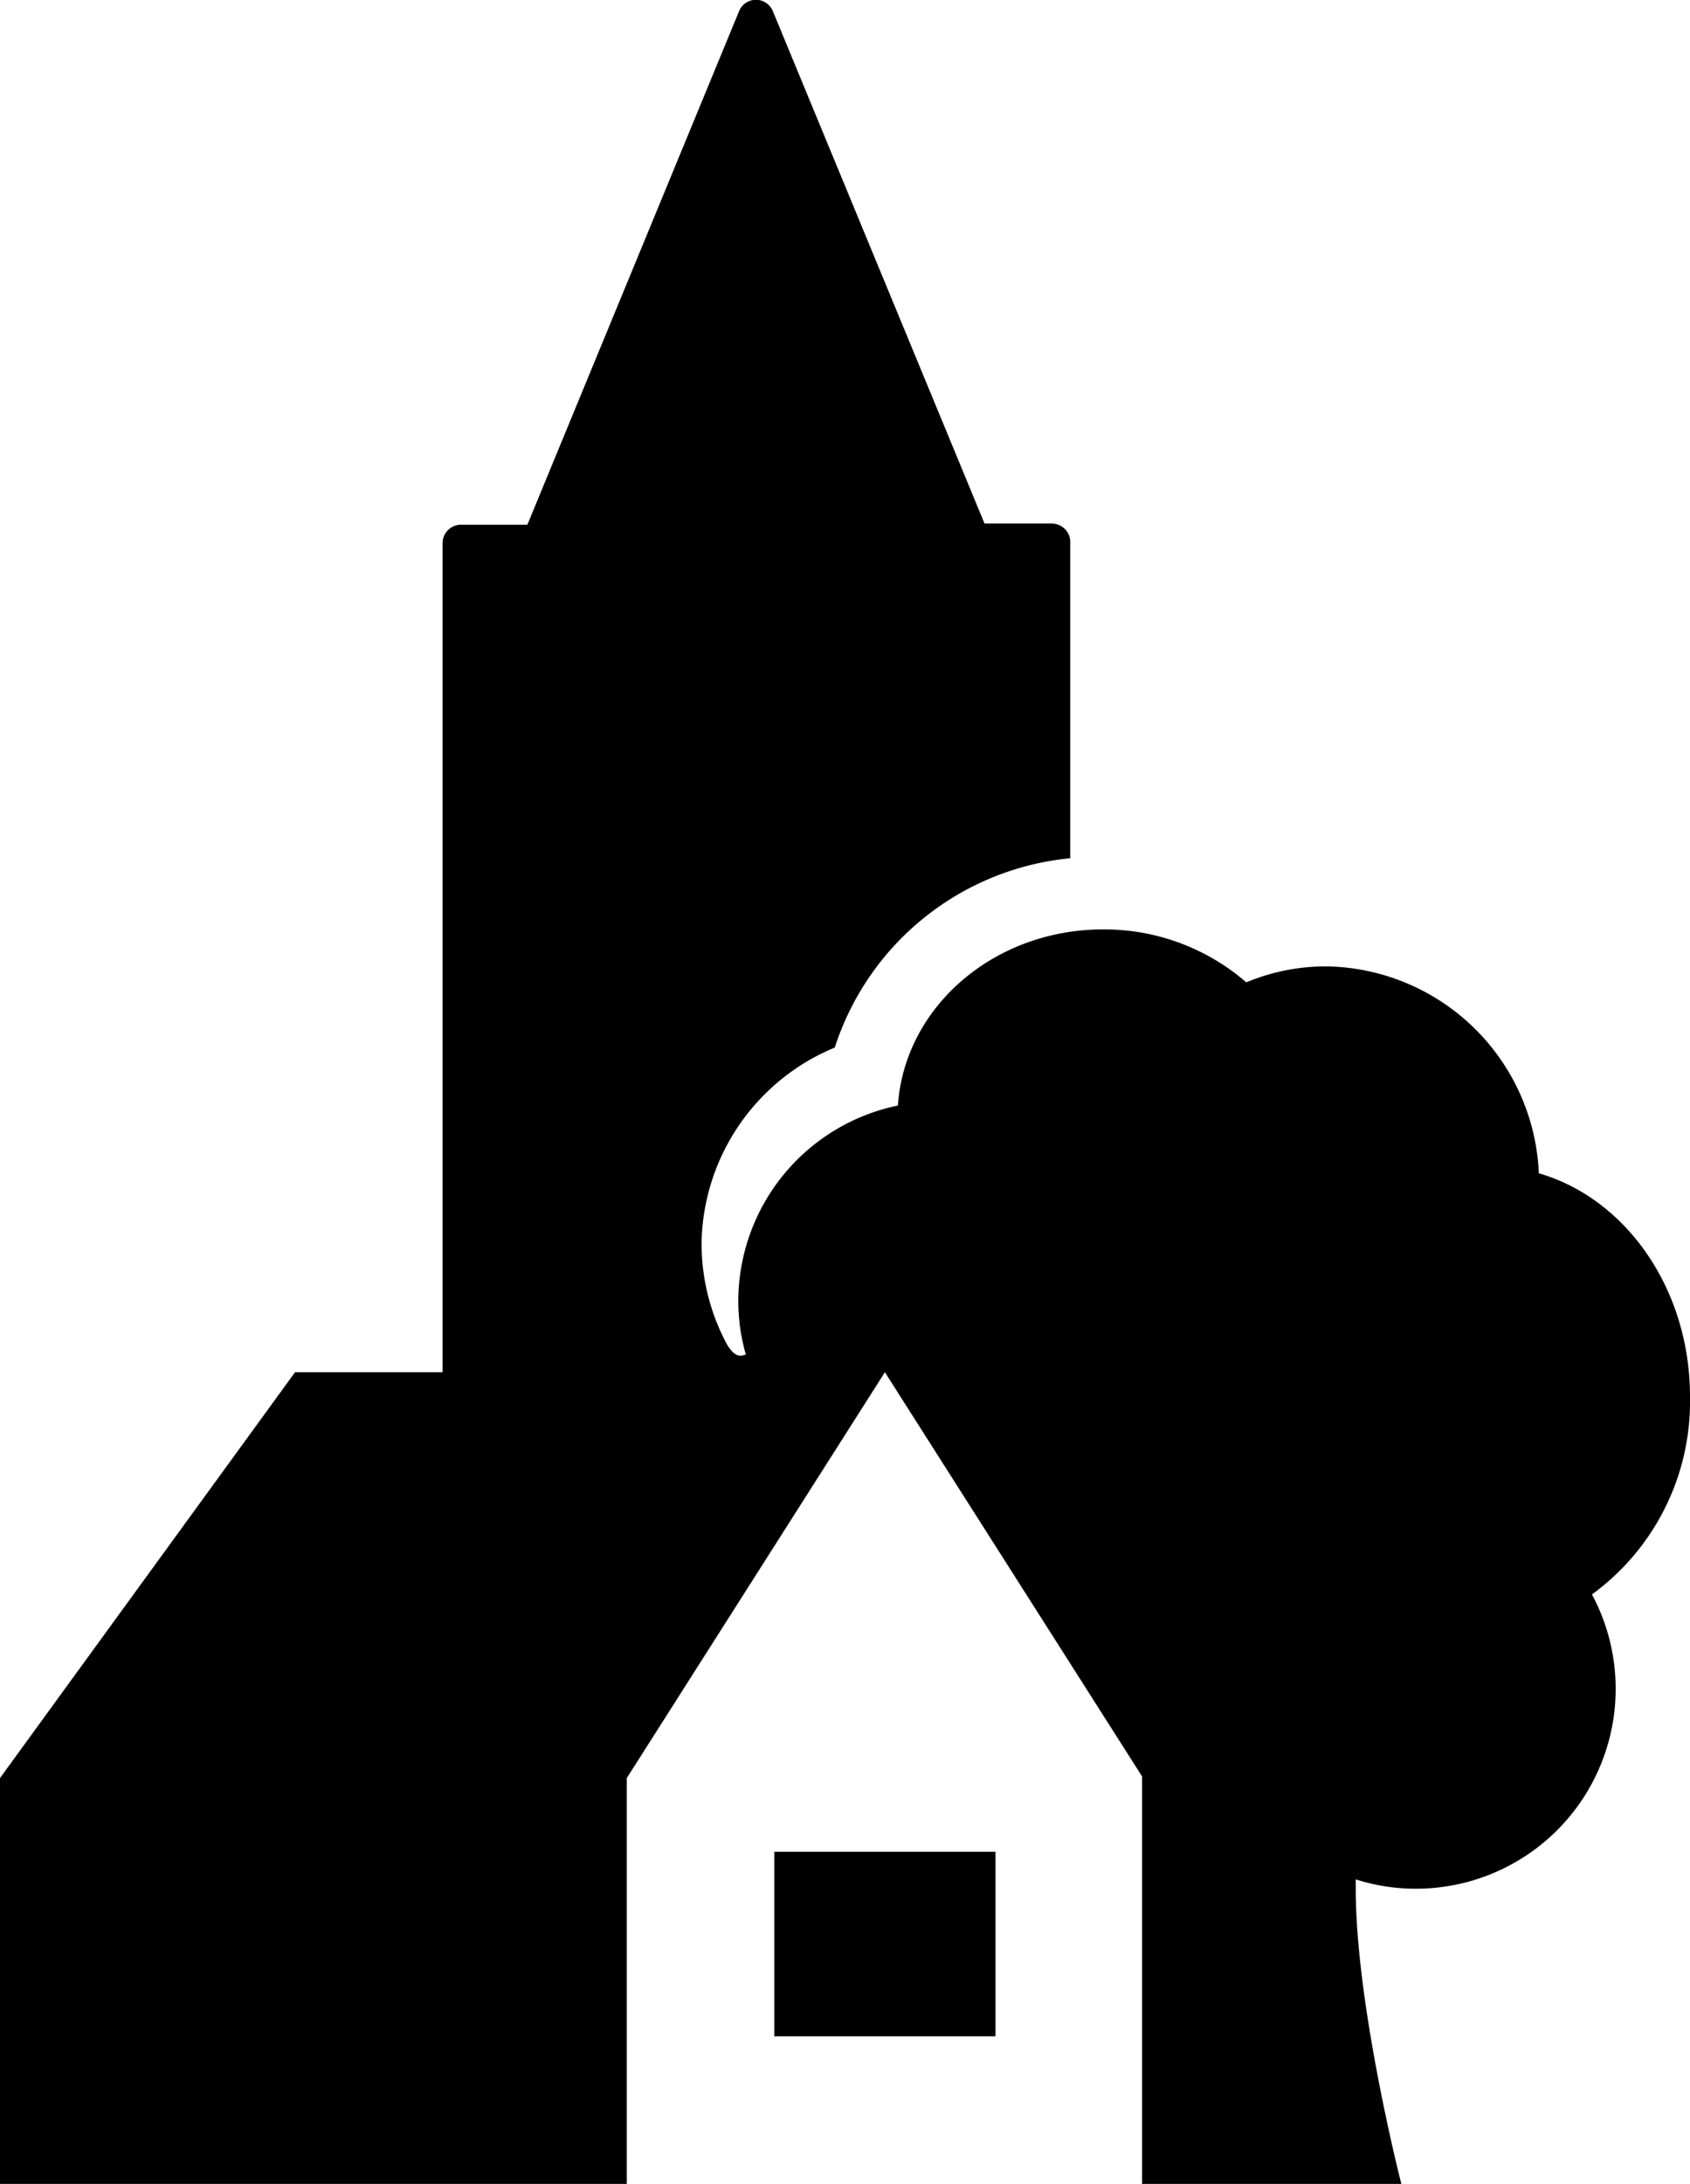
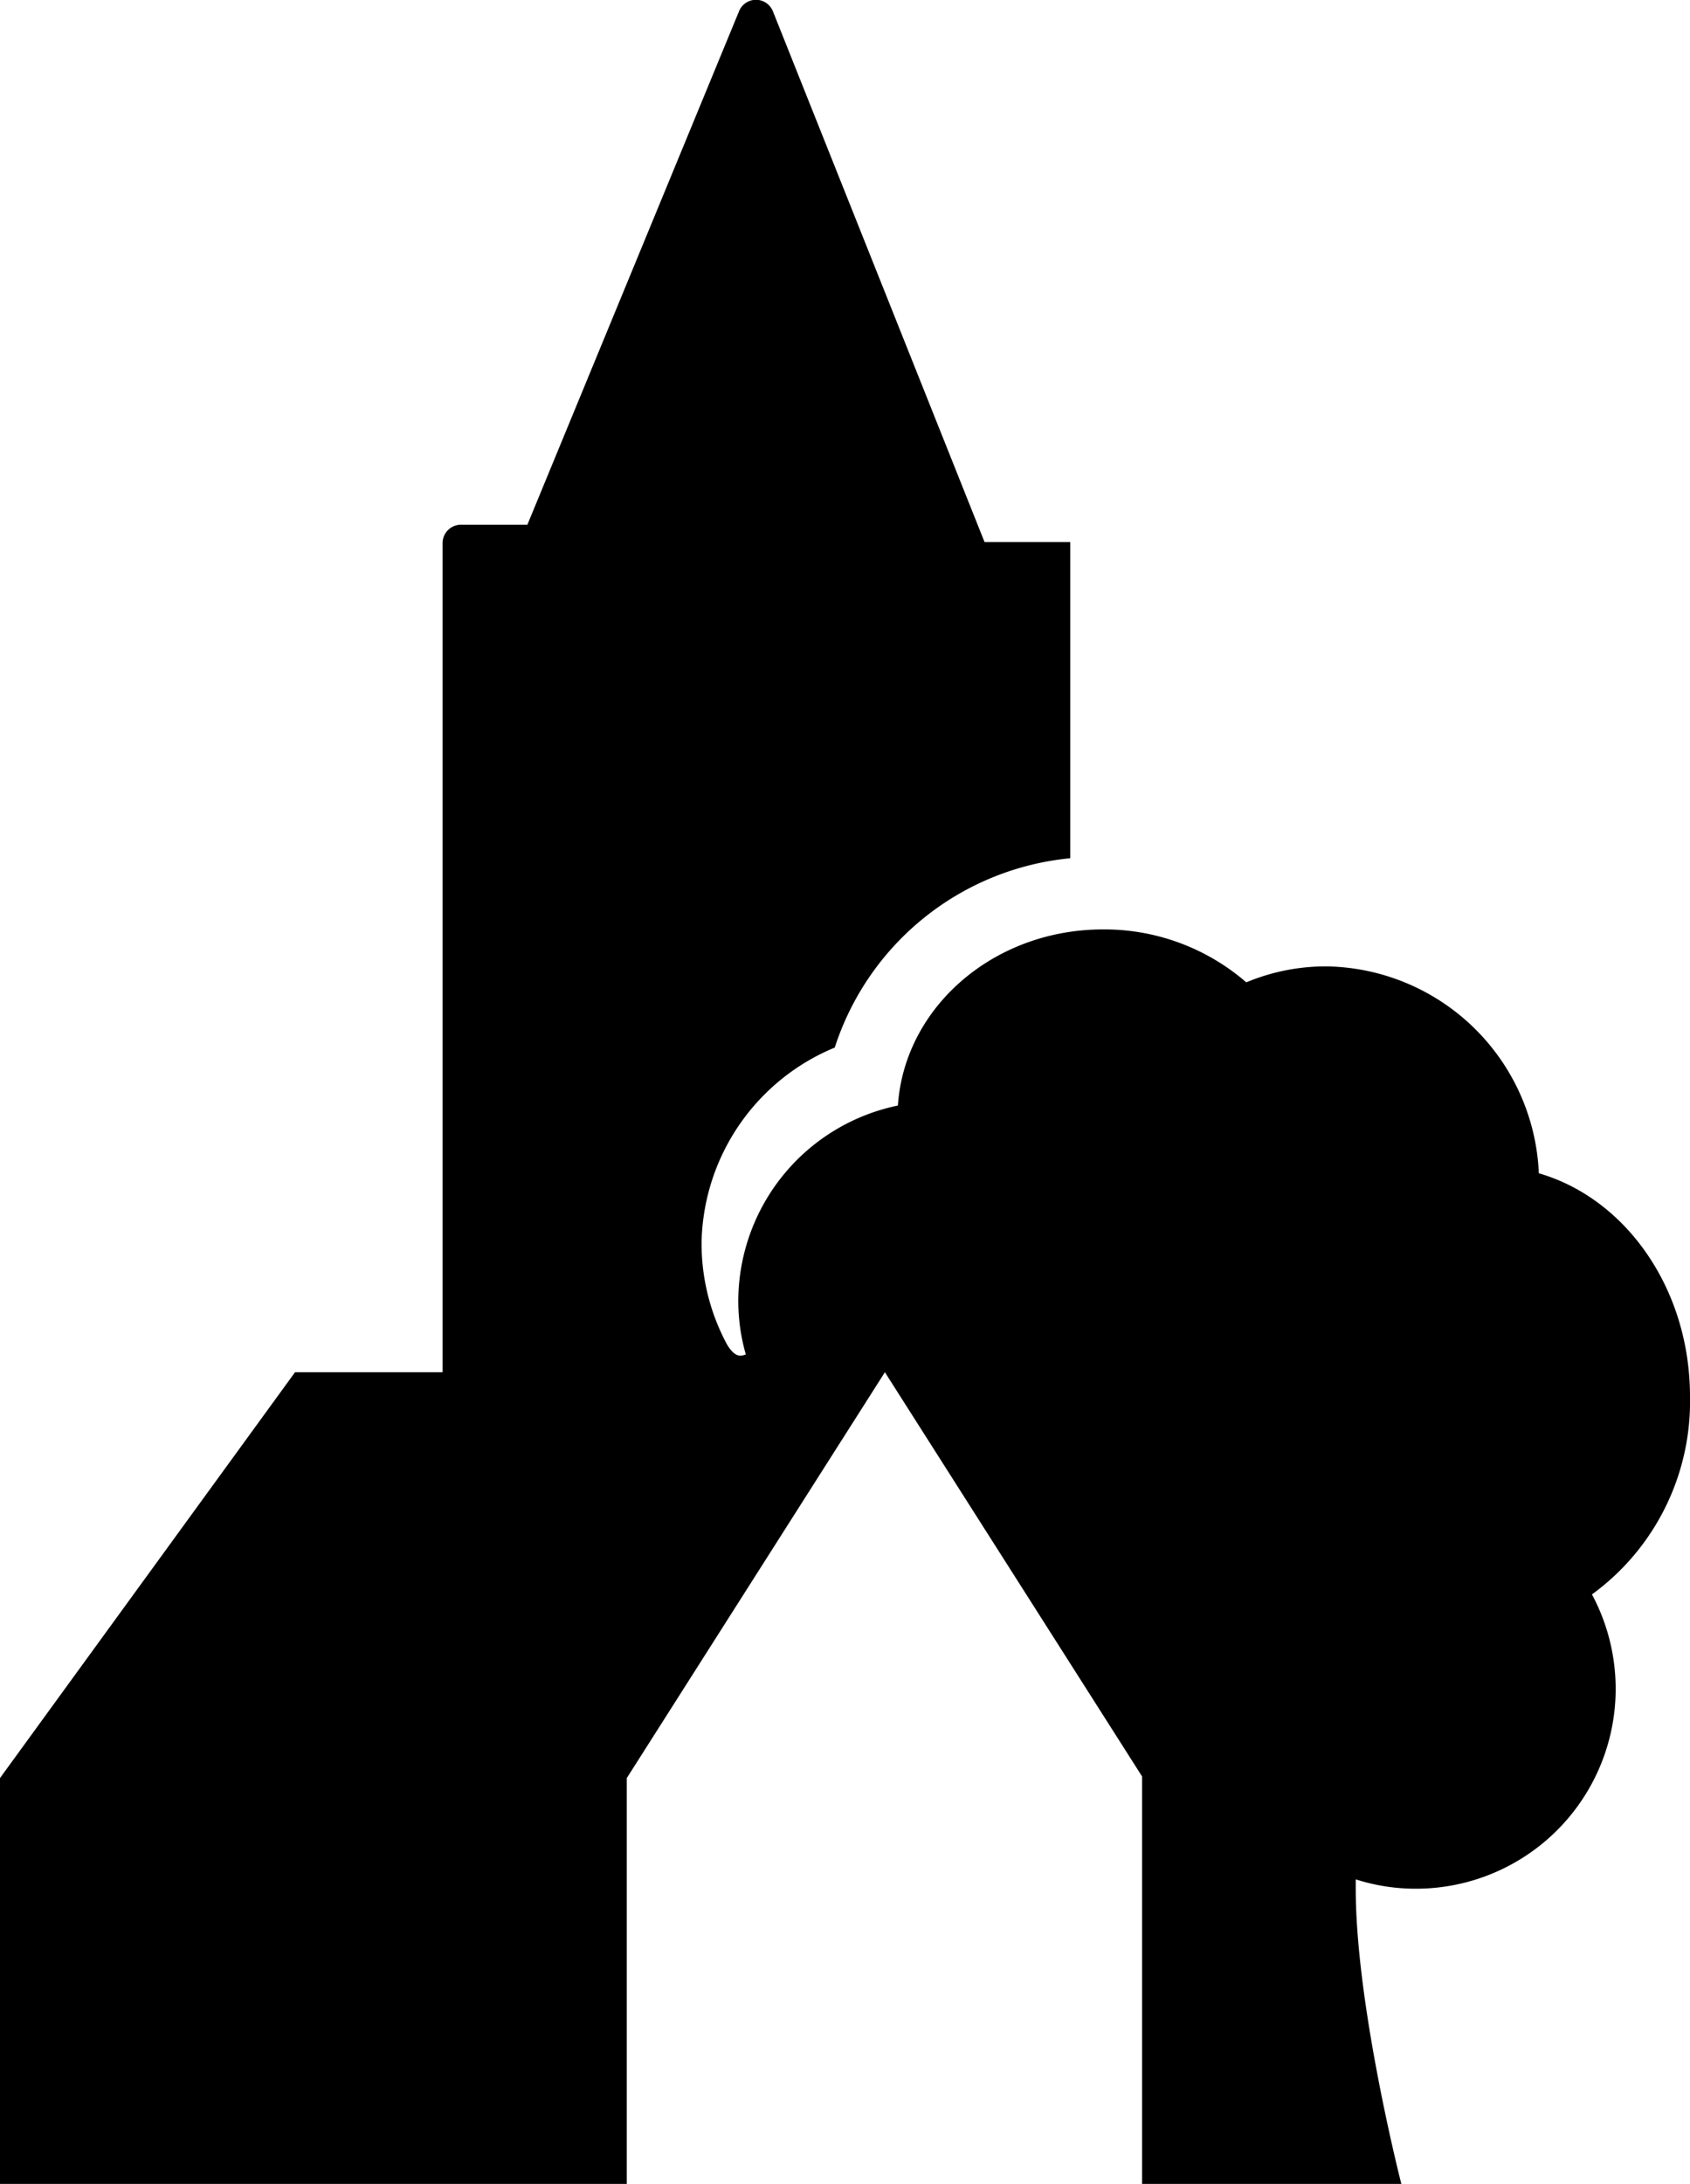
<svg xmlns="http://www.w3.org/2000/svg" viewBox="0 0 74.12 95.73">
  <g id="Layer_2" data-name="Layer 2">
    <g id="Layer_1-2" data-name="Layer 1">
-       <path d="M74.12,61.22c0-4.73-2.82-8.69-6.63-9.79a9.47,9.47,0,0,0-9.34-9.07,9.06,9.06,0,0,0-3.49.7,9.51,9.51,0,0,0-6.28-2.32c-4.8,0-8.71,3.41-9,7.72a8.77,8.77,0,0,0-7,8.59,8.5,8.5,0,0,0,.33,2.32c-.27.11-.49.09-.81-.41a9.32,9.32,0,0,1-1.13-4.54,9.44,9.44,0,0,1,5.84-8.5,12.07,12.07,0,0,1,10.33-8.3V23.76a.81.81,0,0,0-.81-.81H43.18L33.9.5a.8.8,0,0,0-1.49,0L23.13,23H20.22a.81.81,0,0,0-.81.81V60.15H12.94L0,77.94V95.73H27.49V77.94L38.81,60.15,50.09,77.87h0V95.73H61.46s-2-7.79-2-12.94c0-.14,0-.27,0-.41a8.58,8.58,0,0,0,2.64.41,8.76,8.76,0,0,0,7.72-12.9A10.46,10.46,0,0,0,74.12,61.22Z" />
-       <rect x="33.96" y="81.17" width="9.7" height="8.09" />
+       <path d="M74.12,61.22c0-4.73-2.82-8.69-6.63-9.79a9.47,9.47,0,0,0-9.34-9.07,9.06,9.06,0,0,0-3.49.7,9.51,9.51,0,0,0-6.28-2.32c-4.8,0-8.71,3.41-9,7.72a8.77,8.77,0,0,0-7,8.59,8.5,8.5,0,0,0,.33,2.32c-.27.11-.49.09-.81-.41a9.32,9.32,0,0,1-1.13-4.54,9.44,9.44,0,0,1,5.84-8.5,12.07,12.07,0,0,1,10.33-8.3V23.76H43.18L33.9.5a.8.8,0,0,0-1.49,0L23.13,23H20.22a.81.81,0,0,0-.81.81V60.15H12.94L0,77.94V95.73H27.49V77.94L38.81,60.15,50.09,77.87h0V95.73H61.46s-2-7.79-2-12.94c0-.14,0-.27,0-.41a8.58,8.58,0,0,0,2.64.41,8.76,8.76,0,0,0,7.72-12.9A10.46,10.46,0,0,0,74.12,61.22Z" />
    </g>
  </g>
</svg>